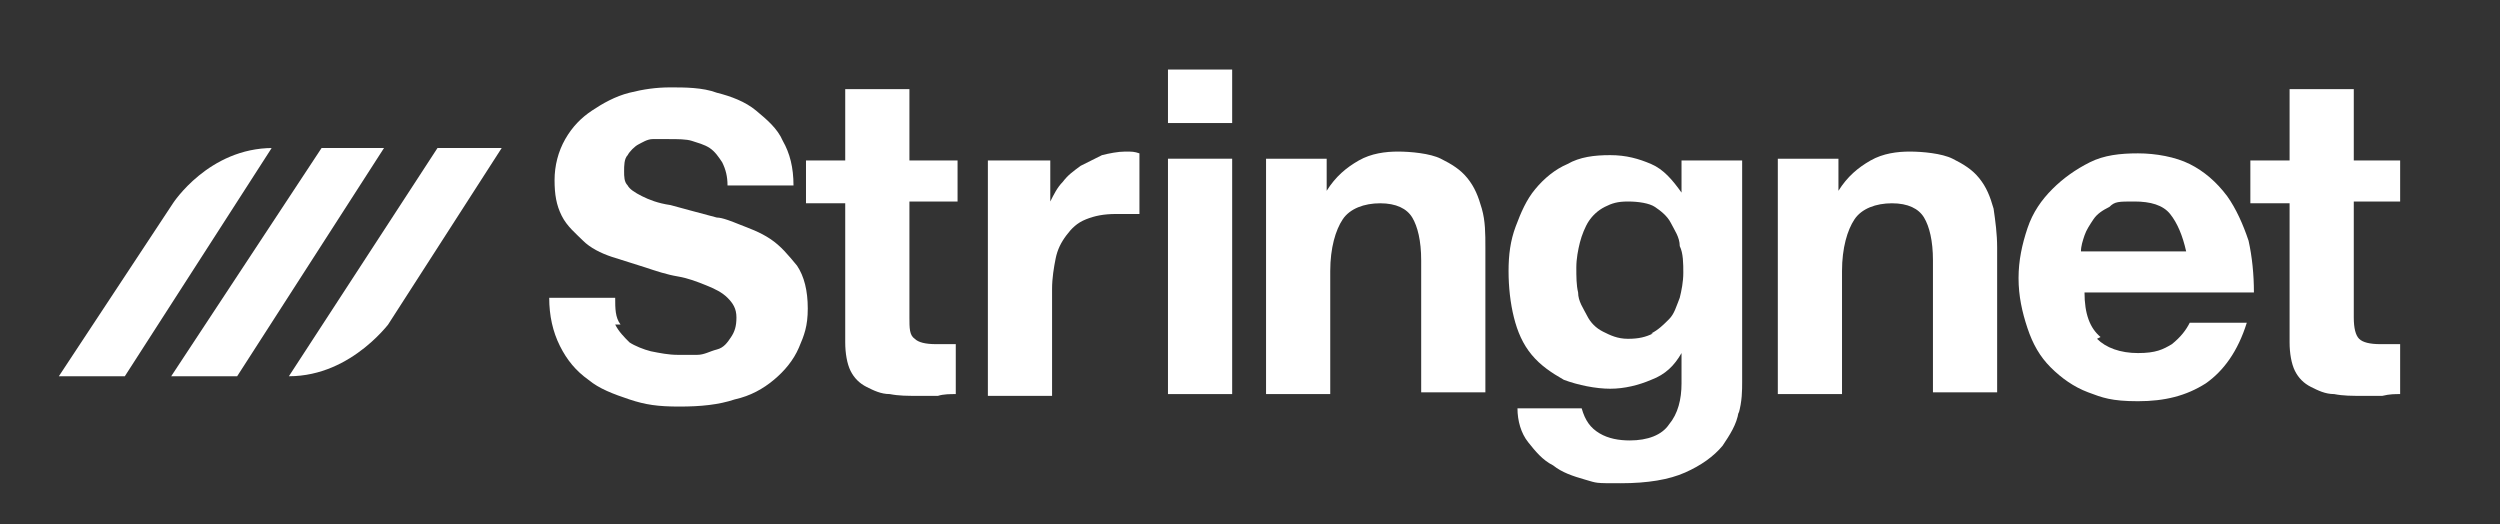
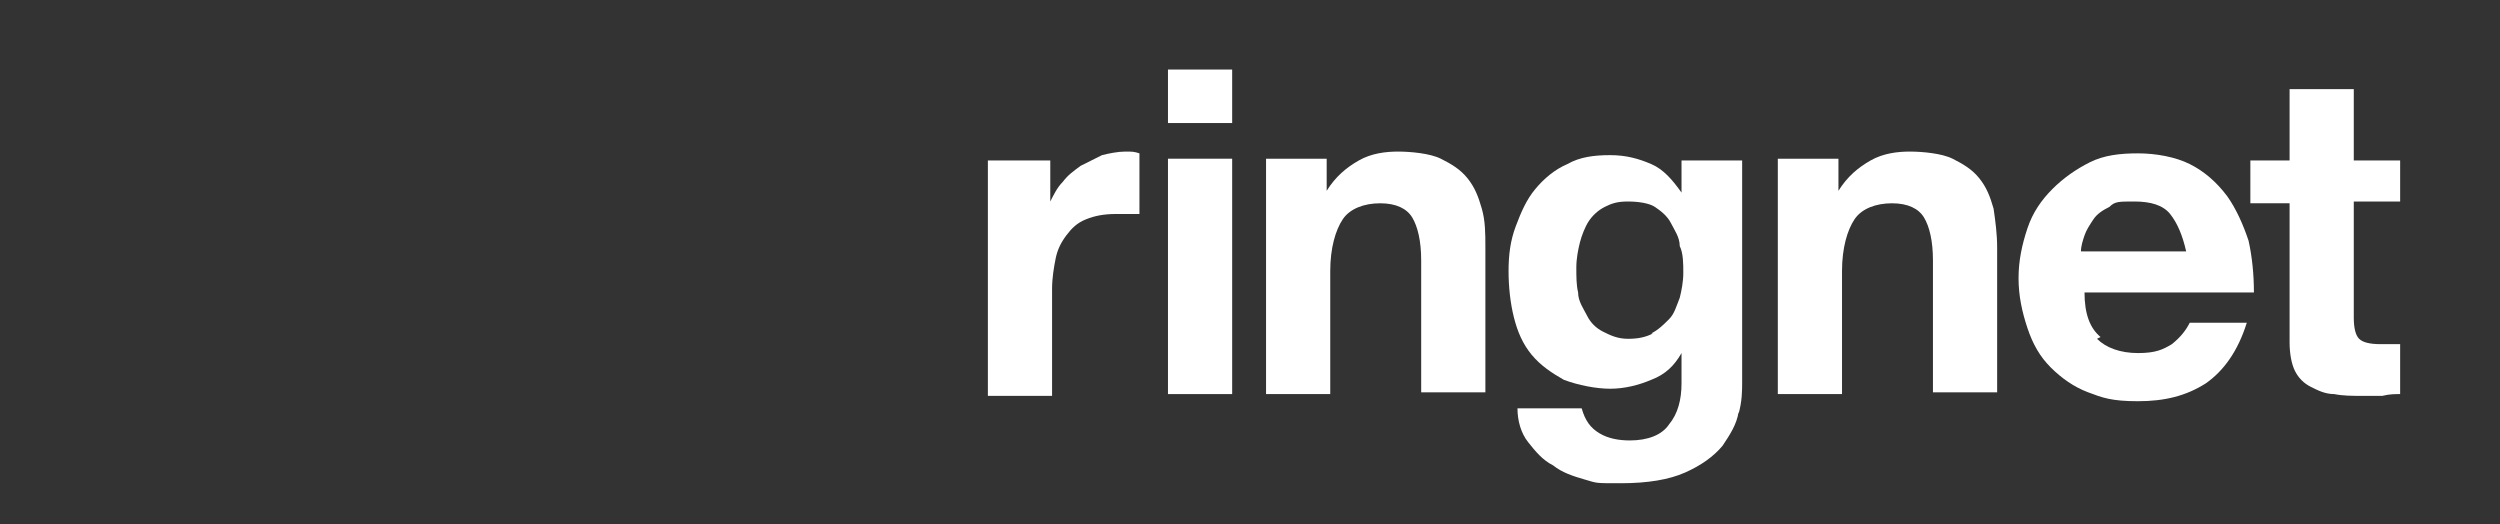
<svg xmlns="http://www.w3.org/2000/svg" id="Capa_1" data-name="Capa 1" version="1.1" viewBox="0 0 140.2 29.4">
  <rect x="0" y="0" width="140.2" height="29.4" fill="#333333" stroke="none" />
  <defs>
    <style> .cls-1 { clip-path: url(#clippath); } .cls-2 { fill: none; } .cls-2, .cls-3 { stroke-width: 0px; } .cls-3 { fill: #fff; } </style>
    <clipPath id="clippath">
-       <path class="cls-2" d="M3.3,21.1l6.4-9.7s2-3.1,5.6-3.1h12.9l-6.2,9.6s-2.2,3.2-5.8,3.2H3.3Z" />
-     </clipPath>
+       </clipPath>
  </defs>
  <g>
-     <path class="cls-3" d="M34.5,18.2c.2.4.5.7.8,1,.3.2.8.4,1.2.5.5.1,1,.2,1.5.2s.7,0,1.1,0c.4,0,.7-.2,1.1-.3s.6-.4.8-.7c.2-.3.3-.6.3-1.1s-.2-.8-.5-1.1c-.3-.3-.7-.5-1.2-.7s-1-.4-1.6-.5-1.2-.3-1.8-.5c-.6-.2-1.3-.4-1.9-.6-.6-.2-1.2-.5-1.6-.9s-.9-.8-1.2-1.4c-.3-.6-.4-1.2-.4-2s.2-1.6.6-2.3c.4-.7.9-1.2,1.5-1.6s1.3-.8,2.1-1,1.5-.3,2.3-.3,1.8,0,2.6.3c.8.2,1.6.5,2.2,1s1.2,1,1.5,1.7c.4.7.6,1.5.6,2.5h-3.7c0-.5-.1-.9-.3-1.3-.2-.3-.4-.6-.7-.8-.3-.2-.7-.3-1-.4s-.8-.1-1.3-.1-.6,0-.9,0c-.3,0-.6.2-.8.3s-.5.4-.6.6c-.2.2-.2.6-.2.9s0,.6.2.8c.1.2.4.4.8.6.4.2.9.4,1.6.5.7.2,1.5.4,2.6.7.3,0,.8.2,1.3.4s1.1.4,1.7.8c.6.4,1,.9,1.5,1.5.4.6.6,1.4.6,2.4s-.2,1.5-.5,2.2c-.3.7-.8,1.3-1.4,1.8-.6.5-1.3.9-2.2,1.1-.9.3-1.9.4-3.1.4s-1.9-.1-2.8-.4-1.7-.6-2.3-1.1c-.7-.5-1.2-1.1-1.6-1.9-.4-.8-.6-1.7-.6-2.7h3.7c0,.6,0,1.1.3,1.5h0Z" />
    <path class="cls-3" d="M65.5,6.9v-3h3.6v3h-3.6ZM69.1,8.9v13.2h-3.6v-13.2h3.6Z" />
    <path class="cls-3" d="M103.1,8.9v1.8h0c.5-.8,1.1-1.3,1.8-1.7.7-.4,1.5-.5,2.2-.5s1.8.1,2.4.4c.6.3,1.1.6,1.5,1.1s.6,1,.8,1.7c.1.7.2,1.4.2,2.2v8.1h-3.6v-7.4c0-1.1-.2-1.9-.5-2.4-.3-.5-.9-.8-1.8-.8s-1.7.3-2.1.9-.7,1.6-.7,2.9v6.9h-3.6v-13.2h3.4,0Z" />
    <path class="cls-3" d="M134.6,8.9v2.4h-2.6v6.5c0,.6.1,1,.3,1.2.2.2.6.3,1.2.3s.4,0,.6,0c.2,0,.4,0,.5,0v2.8c-.3,0-.6,0-1,.1-.4,0-.7,0-1.1,0-.6,0-1.1,0-1.6-.1-.5,0-.9-.2-1.3-.4-.4-.2-.7-.5-.9-.9s-.3-1-.3-1.6v-7.8h-2.2v-2.4h2.2v-4h3.6v4h2.6,0Z" />
    <path class="cls-3" d="M97.5,23.1c-.1.7-.5,1.3-.9,1.9-.5.6-1.2,1.1-2.1,1.5s-2.1.6-3.6.6-1.3,0-2-.2c-.7-.2-1.3-.4-1.8-.8-.6-.3-1-.8-1.4-1.3-.4-.5-.6-1.2-.6-1.9h3.6c.2.7.5,1.1,1,1.4.5.3,1.1.4,1.7.4,1,0,1.8-.3,2.2-.9.5-.6.7-1.4.7-2.3v-1.7h0c-.4.7-.9,1.2-1.7,1.5-.7.3-1.5.5-2.3.5s-1.8-.2-2.6-.5c-.7-.4-1.3-.8-1.8-1.4-.5-.6-.8-1.3-1-2.1-.2-.8-.3-1.7-.3-2.6s.1-1.7.4-2.5.6-1.5,1.1-2.1c.5-.6,1.1-1.1,1.8-1.4.7-.4,1.5-.5,2.4-.5s1.6.2,2.3.5,1.2.9,1.7,1.6h0v-1.8h3.4v12.4c0,.5,0,1.1-.2,1.8h0ZM92.6,18.7c.4-.2.7-.5,1-.8.3-.3.4-.7.6-1.2.1-.4.2-.9.2-1.4s0-1.1-.2-1.5c0-.5-.3-.9-.5-1.3-.2-.4-.6-.7-.9-.9s-.9-.3-1.5-.3-.9.1-1.3.3c-.4.2-.7.5-.9.8s-.4.8-.5,1.2c-.1.4-.2.9-.2,1.4s0,1,.1,1.4c0,.5.3.9.5,1.3.2.4.5.7.9.9.4.2.8.4,1.4.4s1-.1,1.4-.3h0Z" />
-     <path class="cls-3" d="M53.7,8.9v2.4h-2.7v6.5c0,.6,0,1,.3,1.2.2.2.6.3,1.2.3s.4,0,.6,0c.2,0,.4,0,.5,0v2.8c-.3,0-.7,0-1,.1-.4,0-.7,0-1.1,0-.6,0-1.1,0-1.6-.1-.5,0-.9-.2-1.3-.4-.4-.2-.7-.5-.9-.9s-.3-1-.3-1.6v-7.8h-2.2v-2.4h2.2v-4h3.6v4h2.7Z" />
    <path class="cls-3" d="M74.4,8.9v1.8h0c.5-.8,1.1-1.3,1.8-1.7.7-.4,1.5-.5,2.2-.5s1.8.1,2.4.4c.6.3,1.1.6,1.5,1.1s.6,1,.8,1.7c.2.7.2,1.4.2,2.2v8.1h-3.6v-7.4c0-1.1-.2-1.9-.5-2.4-.3-.5-.9-.8-1.8-.8s-1.7.3-2.1.9-.7,1.6-.7,2.9v6.9h-3.6v-13.2h3.4,0Z" />
    <path class="cls-3" d="M58.9,8.9v2.4h0c.2-.4.4-.8.7-1.1.3-.4.6-.6,1-.9.4-.2.8-.4,1.2-.6.4-.1.9-.2,1.3-.2s.5,0,.8.1v3.4c-.2,0-.4,0-.6,0-.2,0-.5,0-.7,0-.7,0-1.2.1-1.7.3-.5.2-.8.5-1.1.9-.3.4-.5.8-.6,1.3s-.2,1.1-.2,1.7v6h-3.6v-13.2h3.5Z" />
    <path class="cls-3" d="M117.6,19c.5.5,1.3.8,2.3.8s1.4-.2,1.9-.5c.5-.4.8-.8,1-1.2h3.2c-.5,1.6-1.3,2.7-2.3,3.4-1.1.7-2.3,1-3.8,1s-2-.2-2.8-.5c-.8-.3-1.5-.8-2.1-1.4s-1-1.3-1.3-2.2c-.3-.9-.5-1.8-.5-2.8s.2-1.9.5-2.8c.3-.9.8-1.6,1.4-2.2.6-.6,1.3-1.1,2.1-1.5.8-.4,1.7-.5,2.7-.5s2.1.2,2.9.6c.8.4,1.5,1,2.1,1.8.5.7.9,1.6,1.2,2.5.2.9.3,1.9.3,2.9h-9.5c0,1.2.3,2,.9,2.5h0ZM121.7,12c-.4-.5-1.1-.7-2-.7s-1.1,0-1.4.3c-.4.2-.7.4-.9.7-.2.3-.4.6-.5.9s-.2.6-.2.9h5.9c-.2-.9-.5-1.6-.9-2.1h0Z" />
  </g>
  <g class="cls-1">
    <g>
      <polygon class="cls-3" points="24.6 8.2 16.2 21.1 19.9 21.1 28.2 8.2 24.6 8.2" />
      <polygon class="cls-3" points="18.1 8.2 9.6 21.1 13.3 21.1 21.6 8.2 18.1 8.2" />
-       <polygon class="cls-3" points="11.8 8.2 3.3 21.1 7 21.1 15.3 8.2 11.8 8.2" />
    </g>
  </g>
</svg>